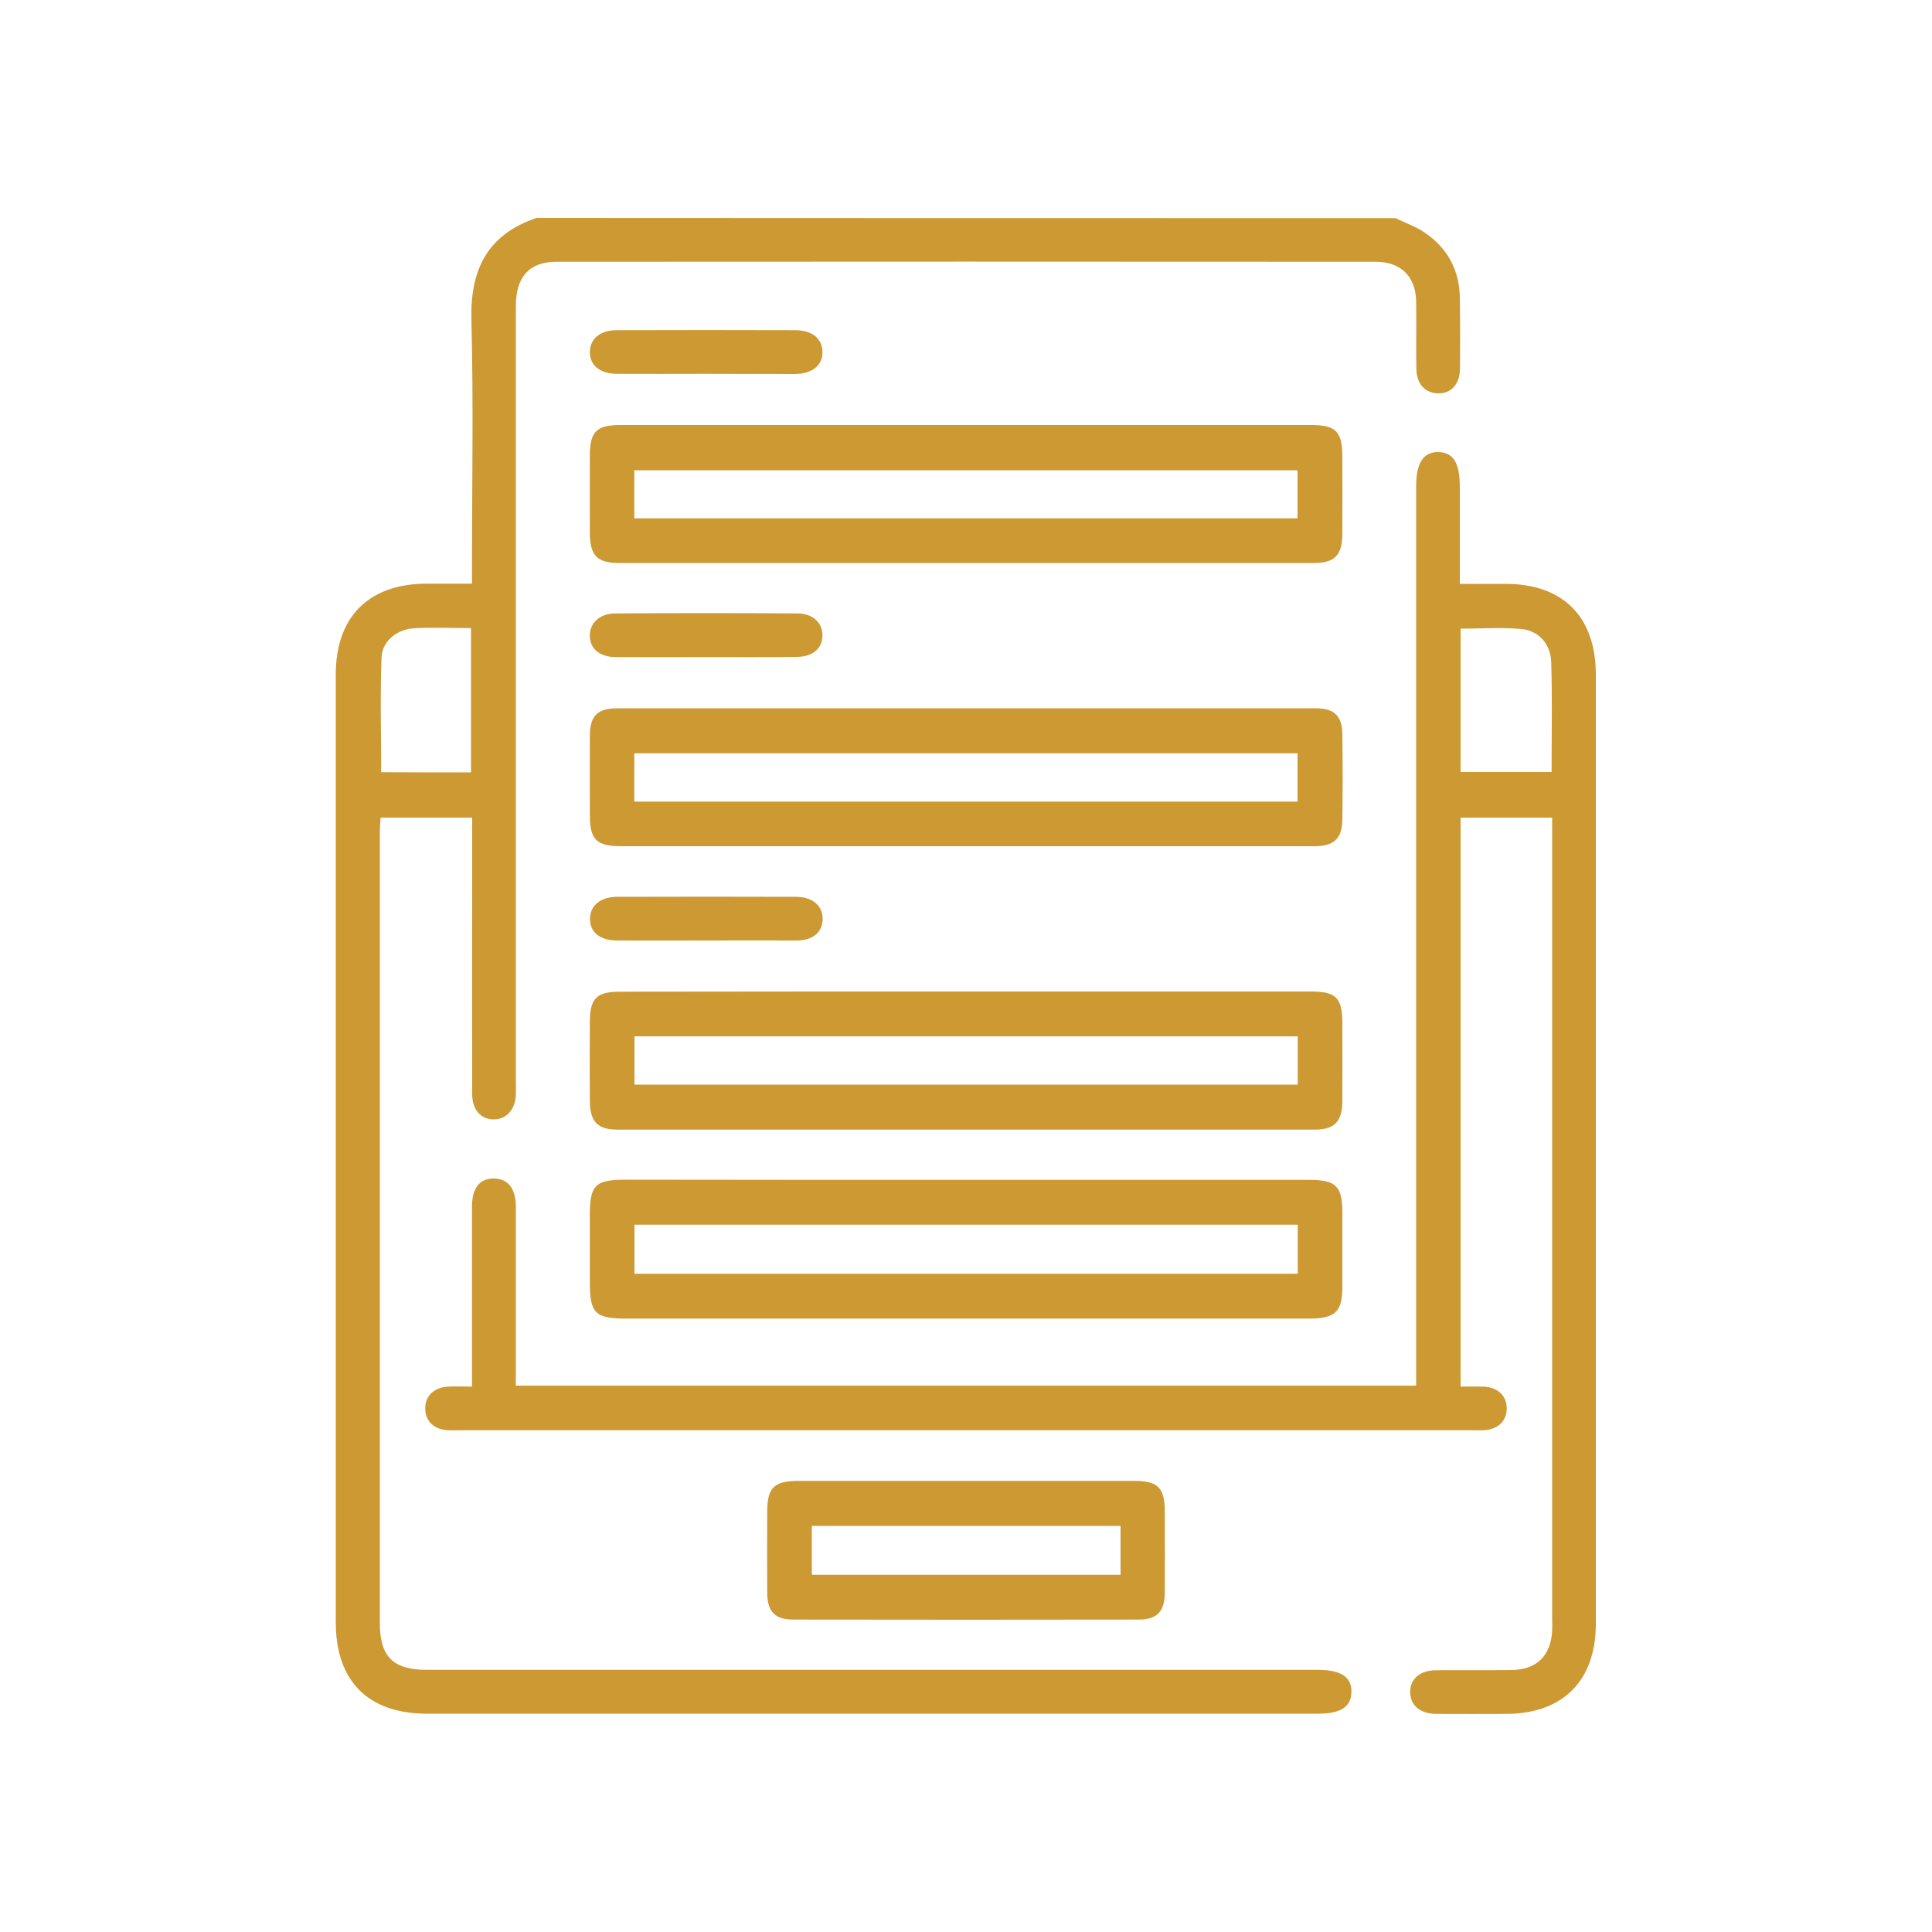
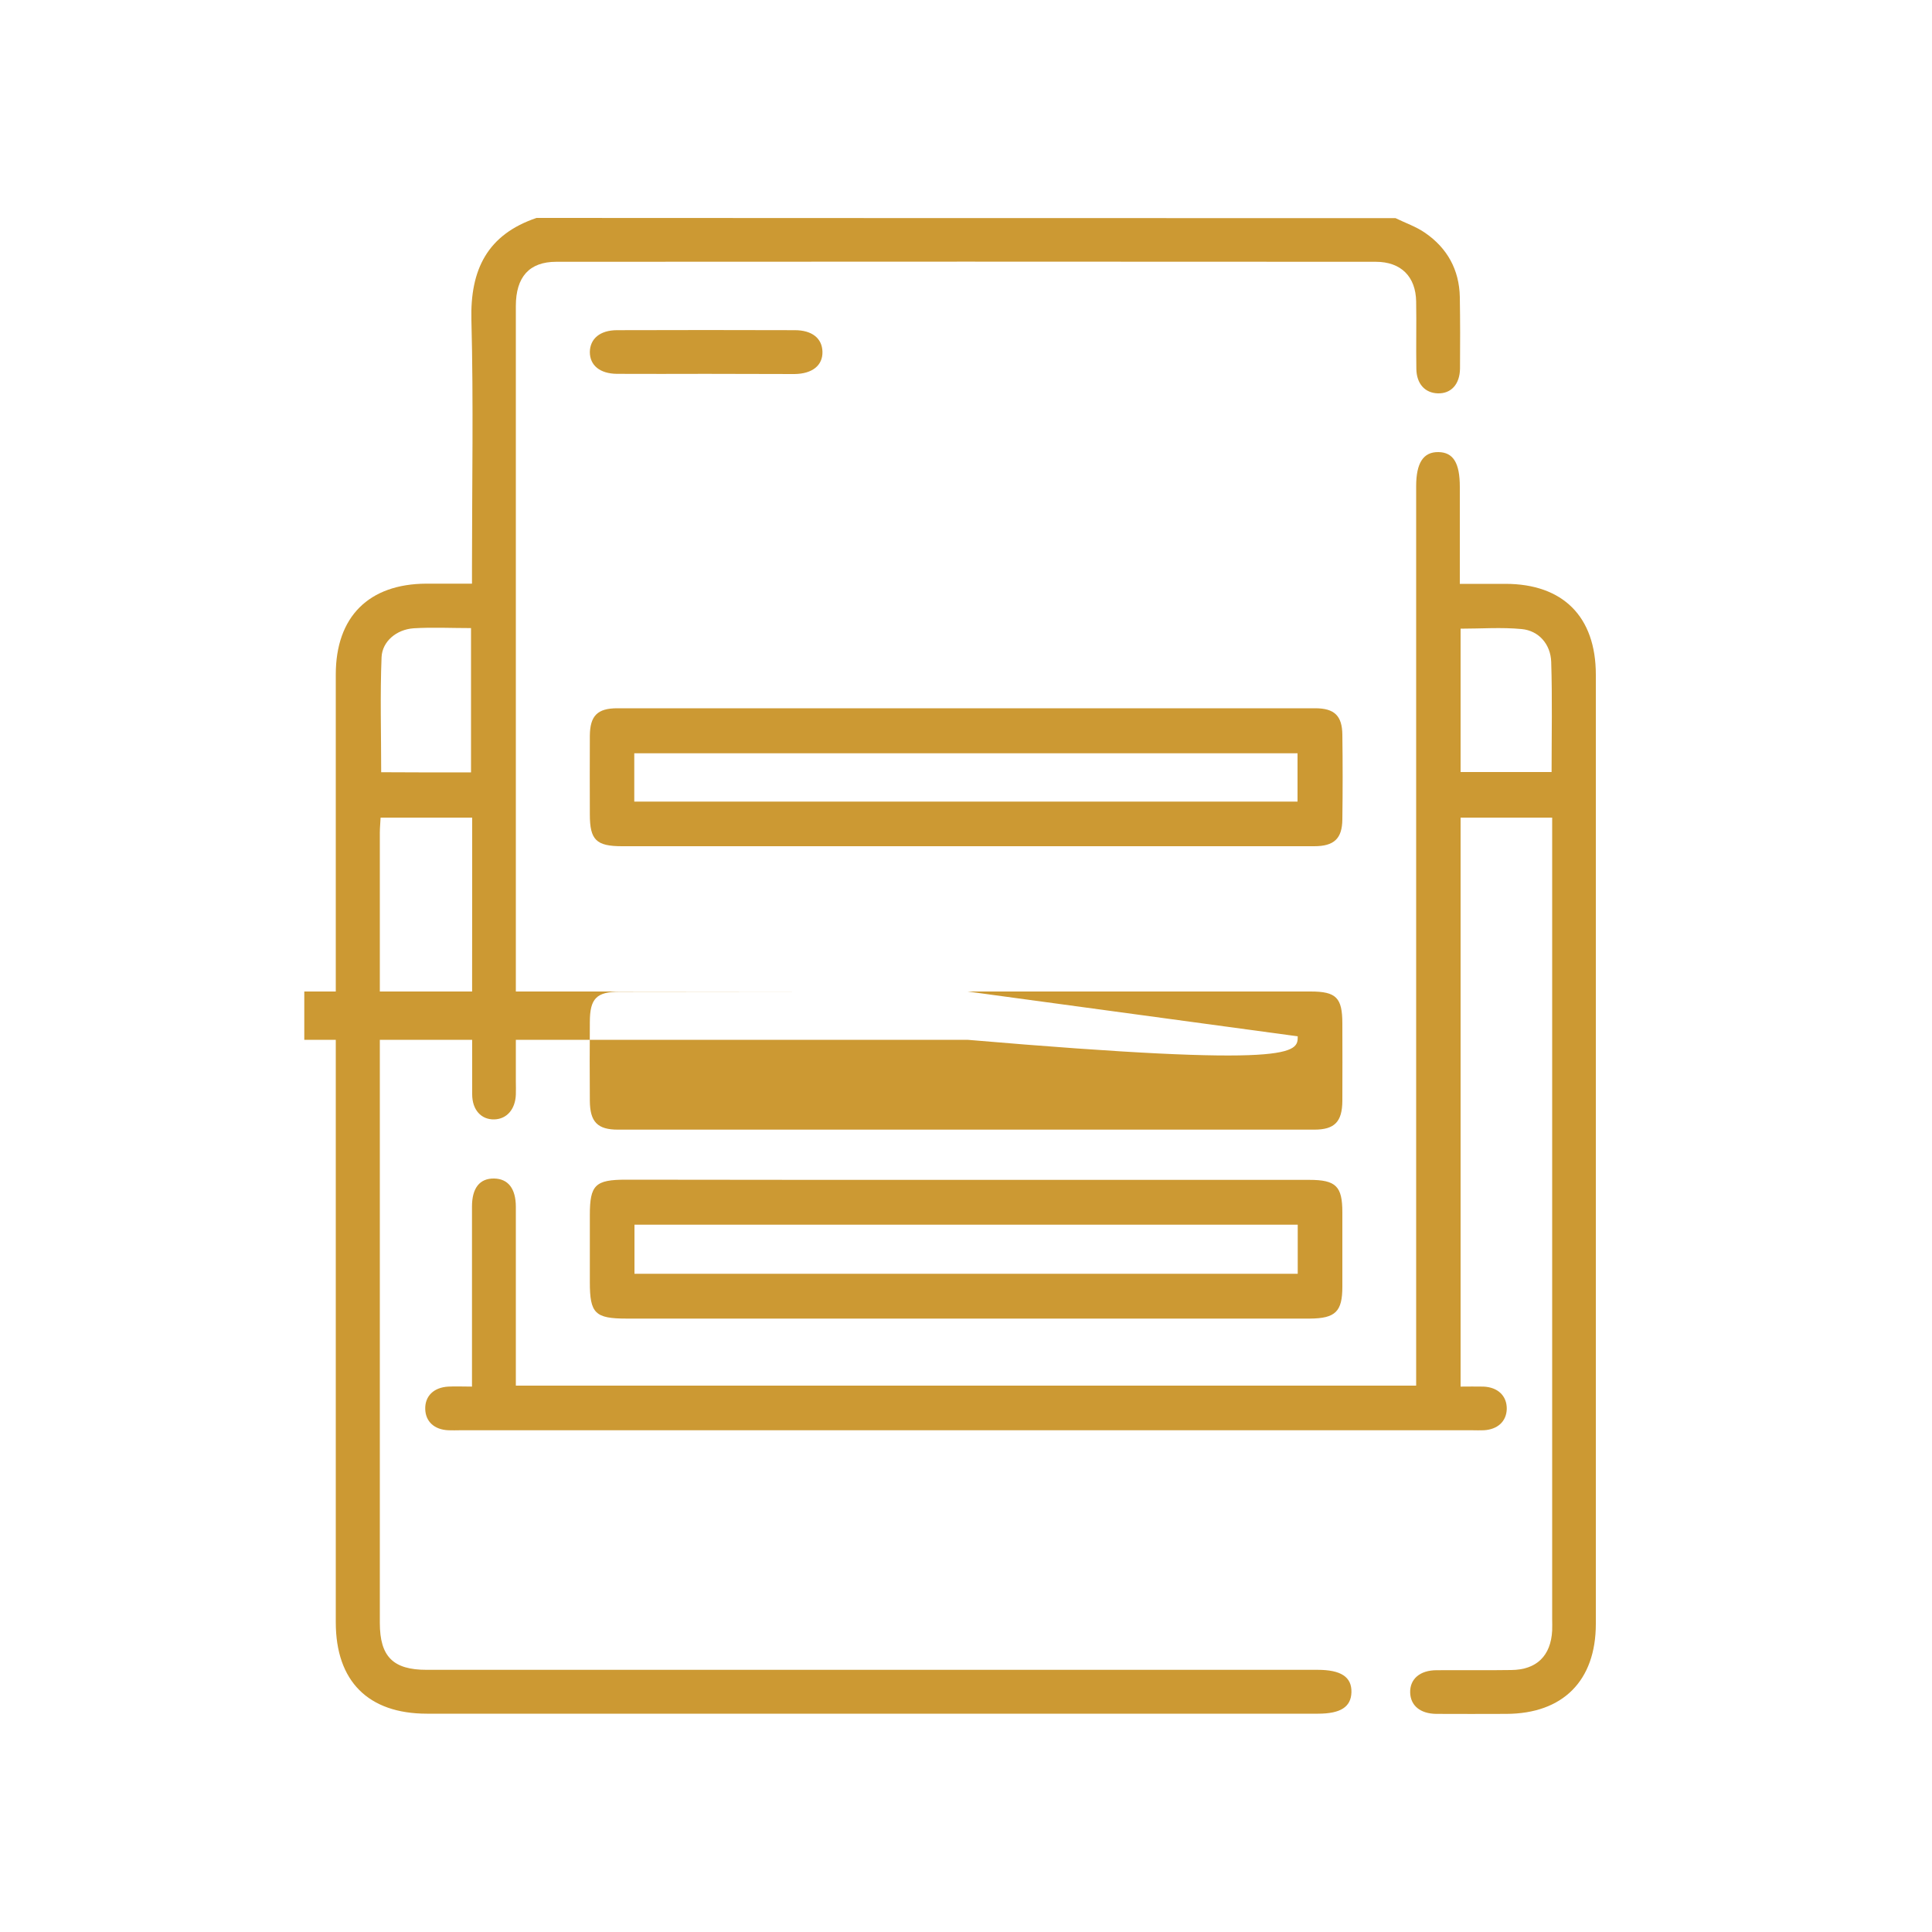
<svg xmlns="http://www.w3.org/2000/svg" version="1.1" id="Layer_1" x="0px" y="0px" viewBox="0 0 100 100" style="enable-background:new 0 0 100 100;" xml:space="preserve">
  <g>
    <path style="fill:#CC9933;" d="M72.23,11.29c0.51,0.25,1.07,0.44,1.53,0.76c1.15,0.79,1.77,1.91,1.8,3.32   c0.02,1.23,0.02,2.47,0.01,3.7c-0.01,0.82-0.46,1.31-1.15,1.29c-0.66-0.02-1.1-0.49-1.11-1.27c-0.02-1.16,0.01-2.32-0.01-3.48   c-0.02-1.29-0.78-2.06-2.09-2.06c-14.14-0.01-28.28-0.01-42.42,0c-1.39,0-2.09,0.78-2.09,2.29c0,13.38,0,26.76,0,40.14   c0,0.23,0.01,0.45,0,0.68c-0.03,0.76-0.47,1.26-1.11,1.28c-0.68,0.02-1.15-0.49-1.15-1.3c-0.01-3.98,0-7.96,0-11.94   c0-0.78,0-1.55,0-2.38c-1.59,0-3.11,0-4.74,0c-0.01,0.25-0.04,0.51-0.04,0.78c0,13.63,0,27.27,0,40.9c0,1.75,0.69,2.43,2.42,2.43   c15.37,0,30.75,0,46.12,0c1.21,0,1.77,0.37,1.75,1.16c-0.02,0.76-0.56,1.11-1.73,1.11c-15.37,0-30.75,0-46.12,0   c-3.04,0-4.72-1.68-4.72-4.73c0-16.35,0-32.71,0-49.06c0-2.99,1.71-4.69,4.69-4.7c0.75,0,1.5,0,2.36,0c0-0.33,0-0.59,0-0.86   c0-4.26,0.08-8.52-0.03-12.78c-0.07-2.62,0.83-4.43,3.37-5.29C42.59,11.29,57.41,11.29,72.23,11.29z M24.38,39.98   c0-2.52,0-4.97,0-7.47c-1.02,0-2-0.05-2.97,0.01c-0.88,0.06-1.62,0.67-1.66,1.49c-0.08,1.97-0.02,3.95-0.02,5.96   C21.28,39.98,22.8,39.98,24.38,39.98z" />
    <path style="fill:#CC9933;" d="M80.34,42.32c-1.65,0-3.17,0-4.74,0c0,9.81,0,19.57,0,29.45c0.4,0,0.79-0.01,1.18,0   c0.76,0.03,1.22,0.49,1.21,1.16c-0.02,0.64-0.47,1.06-1.19,1.1c-0.2,0.01-0.4,0-0.6,0c-17.46,0-34.93,0-52.39,0   c-0.2,0-0.4,0.01-0.6,0c-0.73-0.03-1.18-0.45-1.2-1.09c-0.02-0.68,0.44-1.13,1.2-1.17c0.37-0.02,0.75,0,1.22,0   c0-0.32,0-0.59,0-0.85c0-2.82,0-5.64,0-8.47c0-0.96,0.4-1.46,1.14-1.45c0.73,0.01,1.13,0.52,1.13,1.47c0,2.8,0,5.59,0,8.39   c0,0.27,0,0.54,0,0.86c15.54,0,31.03,0,46.6,0c0-0.33,0-0.65,0-0.97c0-15.19,0-30.39,0-45.58c0-1.21,0.37-1.78,1.15-1.77   c0.77,0.01,1.11,0.56,1.11,1.8c0,1.63,0,3.27,0,5.02c0.82,0,1.59,0,2.36,0c2.98,0,4.68,1.7,4.68,4.7c0,16.38,0,32.75,0,49.13   c0,2.95-1.71,4.65-4.63,4.66c-1.21,0-2.42,0.01-3.63,0c-0.83-0.01-1.33-0.43-1.35-1.1c-0.02-0.7,0.5-1.16,1.37-1.16   c1.29-0.01,2.57,0.01,3.86-0.01c1.31-0.01,2.05-0.73,2.12-2.04c0.01-0.2,0-0.4,0-0.6c0-13.51,0-27.01,0-40.52   C80.34,42.98,80.34,42.68,80.34,42.32z M75.6,39.96c1.6,0,3.14,0,4.71,0c0-1.93,0.04-3.82-0.02-5.7c-0.03-0.92-0.65-1.62-1.53-1.7   c-1.04-0.1-2.09-0.02-3.16-0.02C75.6,35.02,75.6,37.46,75.6,39.96z" />
    <path style="fill:#CC9933;" d="M50.08,61.07c5.9,0,11.79,0,17.69,0c1.38,0,1.71,0.33,1.71,1.68c0,1.28,0,2.57,0,3.85   c0,1.29-0.36,1.64-1.68,1.65c-1.18,0-2.37,0-3.55,0c-10.61,0-21.21,0-31.82,0c-1.63,0-1.9-0.27-1.9-1.88c0-1.16,0-2.32,0-3.48   c0-1.56,0.28-1.83,1.87-1.83C38.28,61.07,44.18,61.07,50.08,61.07z M67.17,63.39c-11.46,0-22.88,0-34.33,0c0,0.87,0,1.68,0,2.54   c11.46,0,22.88,0,34.33,0C67.17,65.07,67.17,64.25,67.17,63.39z" />
    <path style="fill:#CC9933;" d="M50.03,43.8c-5.95,0-11.89,0-17.84,0c-1.33,0-1.66-0.33-1.66-1.64c0-1.36-0.01-2.72,0-4.08   c0.01-1.03,0.39-1.42,1.42-1.42c12.04,0,24.09,0,36.13,0c0.99,0,1.39,0.39,1.4,1.37c0.02,1.46,0.02,2.92,0,4.38   c-0.01,1-0.43,1.39-1.46,1.39C62.02,43.8,56.02,43.8,50.03,43.8z M32.83,41.49c11.5,0,22.9,0,34.33,0c0-0.86,0-1.68,0-2.5   c-11.47,0-22.89,0-34.33,0C32.83,39.85,32.83,40.65,32.83,41.49z" />
-     <path style="fill:#CC9933;" d="M50.08,51.32c5.92,0,11.84,0,17.76,0c1.32,0,1.64,0.32,1.64,1.66c0,1.34,0.01,2.67,0,4.01   c-0.01,1.07-0.4,1.48-1.45,1.48c-12.02,0-24.04,0-36.05,0c-1.05,0-1.44-0.4-1.45-1.48c-0.01-1.36-0.01-2.72,0-4.08   c0-1.23,0.34-1.58,1.56-1.58C38.08,51.32,44.08,51.32,50.08,51.32z M67.17,53.64c-11.5,0-22.9,0-34.33,0c0,0.87,0,1.68,0,2.5   c11.47,0,22.9,0,34.33,0C67.17,55.28,67.17,54.49,67.17,53.64z" />
-     <path style="fill:#CC9933;" d="M50.03,22c5.95,0,11.89,0,17.84,0c1.27,0,1.6,0.33,1.61,1.61c0,1.34,0.01,2.67,0,4.01   c-0.01,1.13-0.39,1.52-1.48,1.52c-11.99,0-23.99,0-35.98,0c-1.1,0-1.48-0.39-1.49-1.51c-0.01-1.34,0-2.67,0-4.01   c0-1.29,0.33-1.62,1.6-1.62C38.09,22,44.06,22,50.03,22z M32.83,26.83c11.46,0,22.88,0,34.33,0c0-0.86,0-1.68,0-2.49   c-11.47,0-22.89,0-34.33,0C32.83,25.19,32.83,25.99,32.83,26.83z" />
-     <path style="fill:#CC9933;" d="M50,76.65c2.9,0,5.79,0,8.69,0c1.26,0,1.6,0.35,1.6,1.63c0,1.39,0.01,2.77,0,4.16   c-0.01,0.98-0.4,1.39-1.37,1.39c-5.95,0.01-11.89,0.01-17.84,0c-0.98,0-1.36-0.41-1.37-1.39c-0.01-1.39,0-2.77,0-4.16   c0-1.28,0.34-1.62,1.6-1.63C44.2,76.65,47.1,76.65,50,76.65z M58,78.98c-5.38,0-10.68,0-15.98,0c0,0.88,0,1.7,0,2.53   c5.35,0,10.65,0,15.98,0C58,80.64,58,79.84,58,78.98z" />
-     <path style="fill:#CC9933;" d="M36.55,48.68c-1.53,0-3.07,0.01-4.6,0c-0.89,0-1.41-0.42-1.41-1.11c-0.01-0.68,0.53-1.15,1.39-1.15   c3.09-0.01,6.18-0.01,9.28,0c0.86,0,1.39,0.48,1.37,1.17c-0.02,0.67-0.51,1.09-1.35,1.09C39.67,48.68,38.11,48.67,36.55,48.68z" />
-     <path style="fill:#CC9933;" d="M36.56,34.01c-1.56,0-3.12,0.01-4.68,0c-0.83,0-1.34-0.42-1.35-1.09c-0.02-0.66,0.5-1.16,1.3-1.17   c3.14-0.02,6.28-0.02,9.43,0c0.82,0,1.32,0.49,1.31,1.15c-0.01,0.67-0.51,1.1-1.34,1.1C39.68,34.02,38.12,34.01,36.56,34.01z" />
+     <path style="fill:#CC9933;" d="M50.08,51.32c5.92,0,11.84,0,17.76,0c1.32,0,1.64,0.32,1.64,1.66c0,1.34,0.01,2.67,0,4.01   c-0.01,1.07-0.4,1.48-1.45,1.48c-12.02,0-24.04,0-36.05,0c-1.05,0-1.44-0.4-1.45-1.48c-0.01-1.36-0.01-2.72,0-4.08   c0-1.23,0.34-1.58,1.56-1.58C38.08,51.32,44.08,51.32,50.08,51.32z c-11.5,0-22.9,0-34.33,0c0,0.87,0,1.68,0,2.5   c11.47,0,22.9,0,34.33,0C67.17,55.28,67.17,54.49,67.17,53.64z" />
    <path style="fill:#CC9933;" d="M36.53,19.35c-1.53,0-3.07,0.01-4.6,0c-0.88-0.01-1.4-0.44-1.4-1.13c0.01-0.69,0.53-1.13,1.41-1.13   c3.07-0.01,6.13-0.01,9.2,0c0.89,0,1.41,0.42,1.43,1.11c0.02,0.71-0.52,1.15-1.45,1.16C39.6,19.36,38.06,19.35,36.53,19.35z" />
  </g>
</svg>